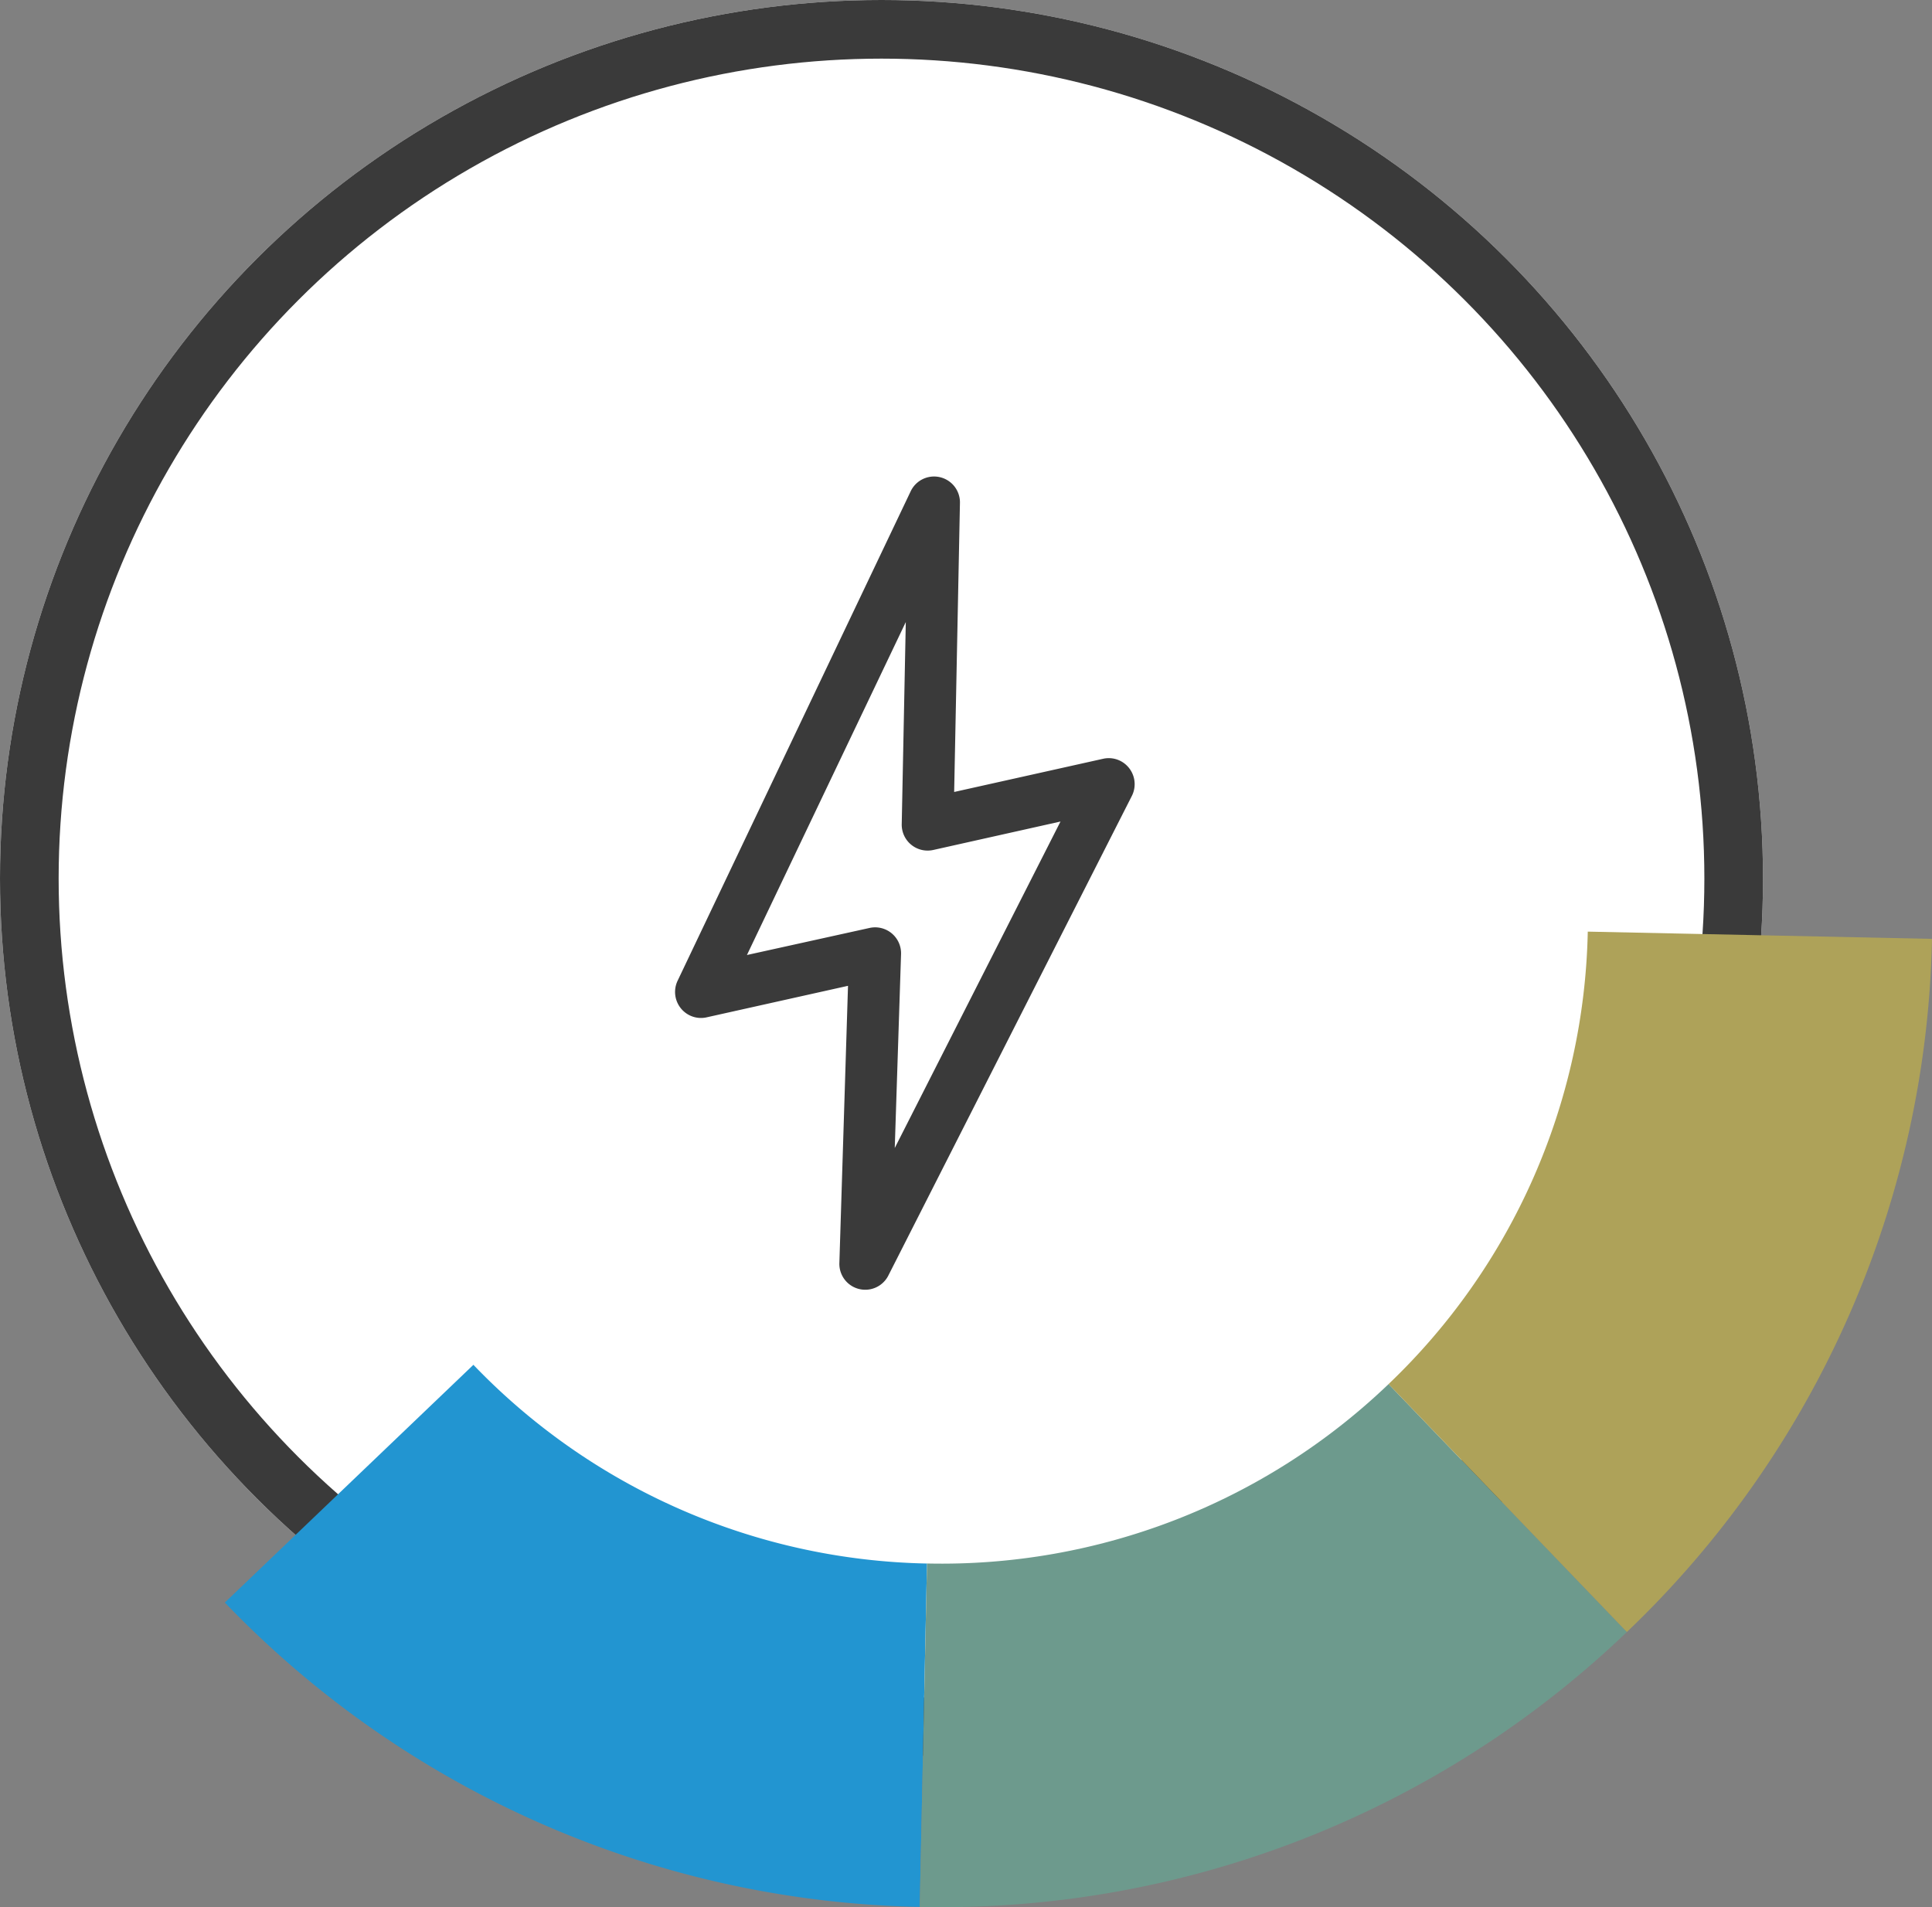
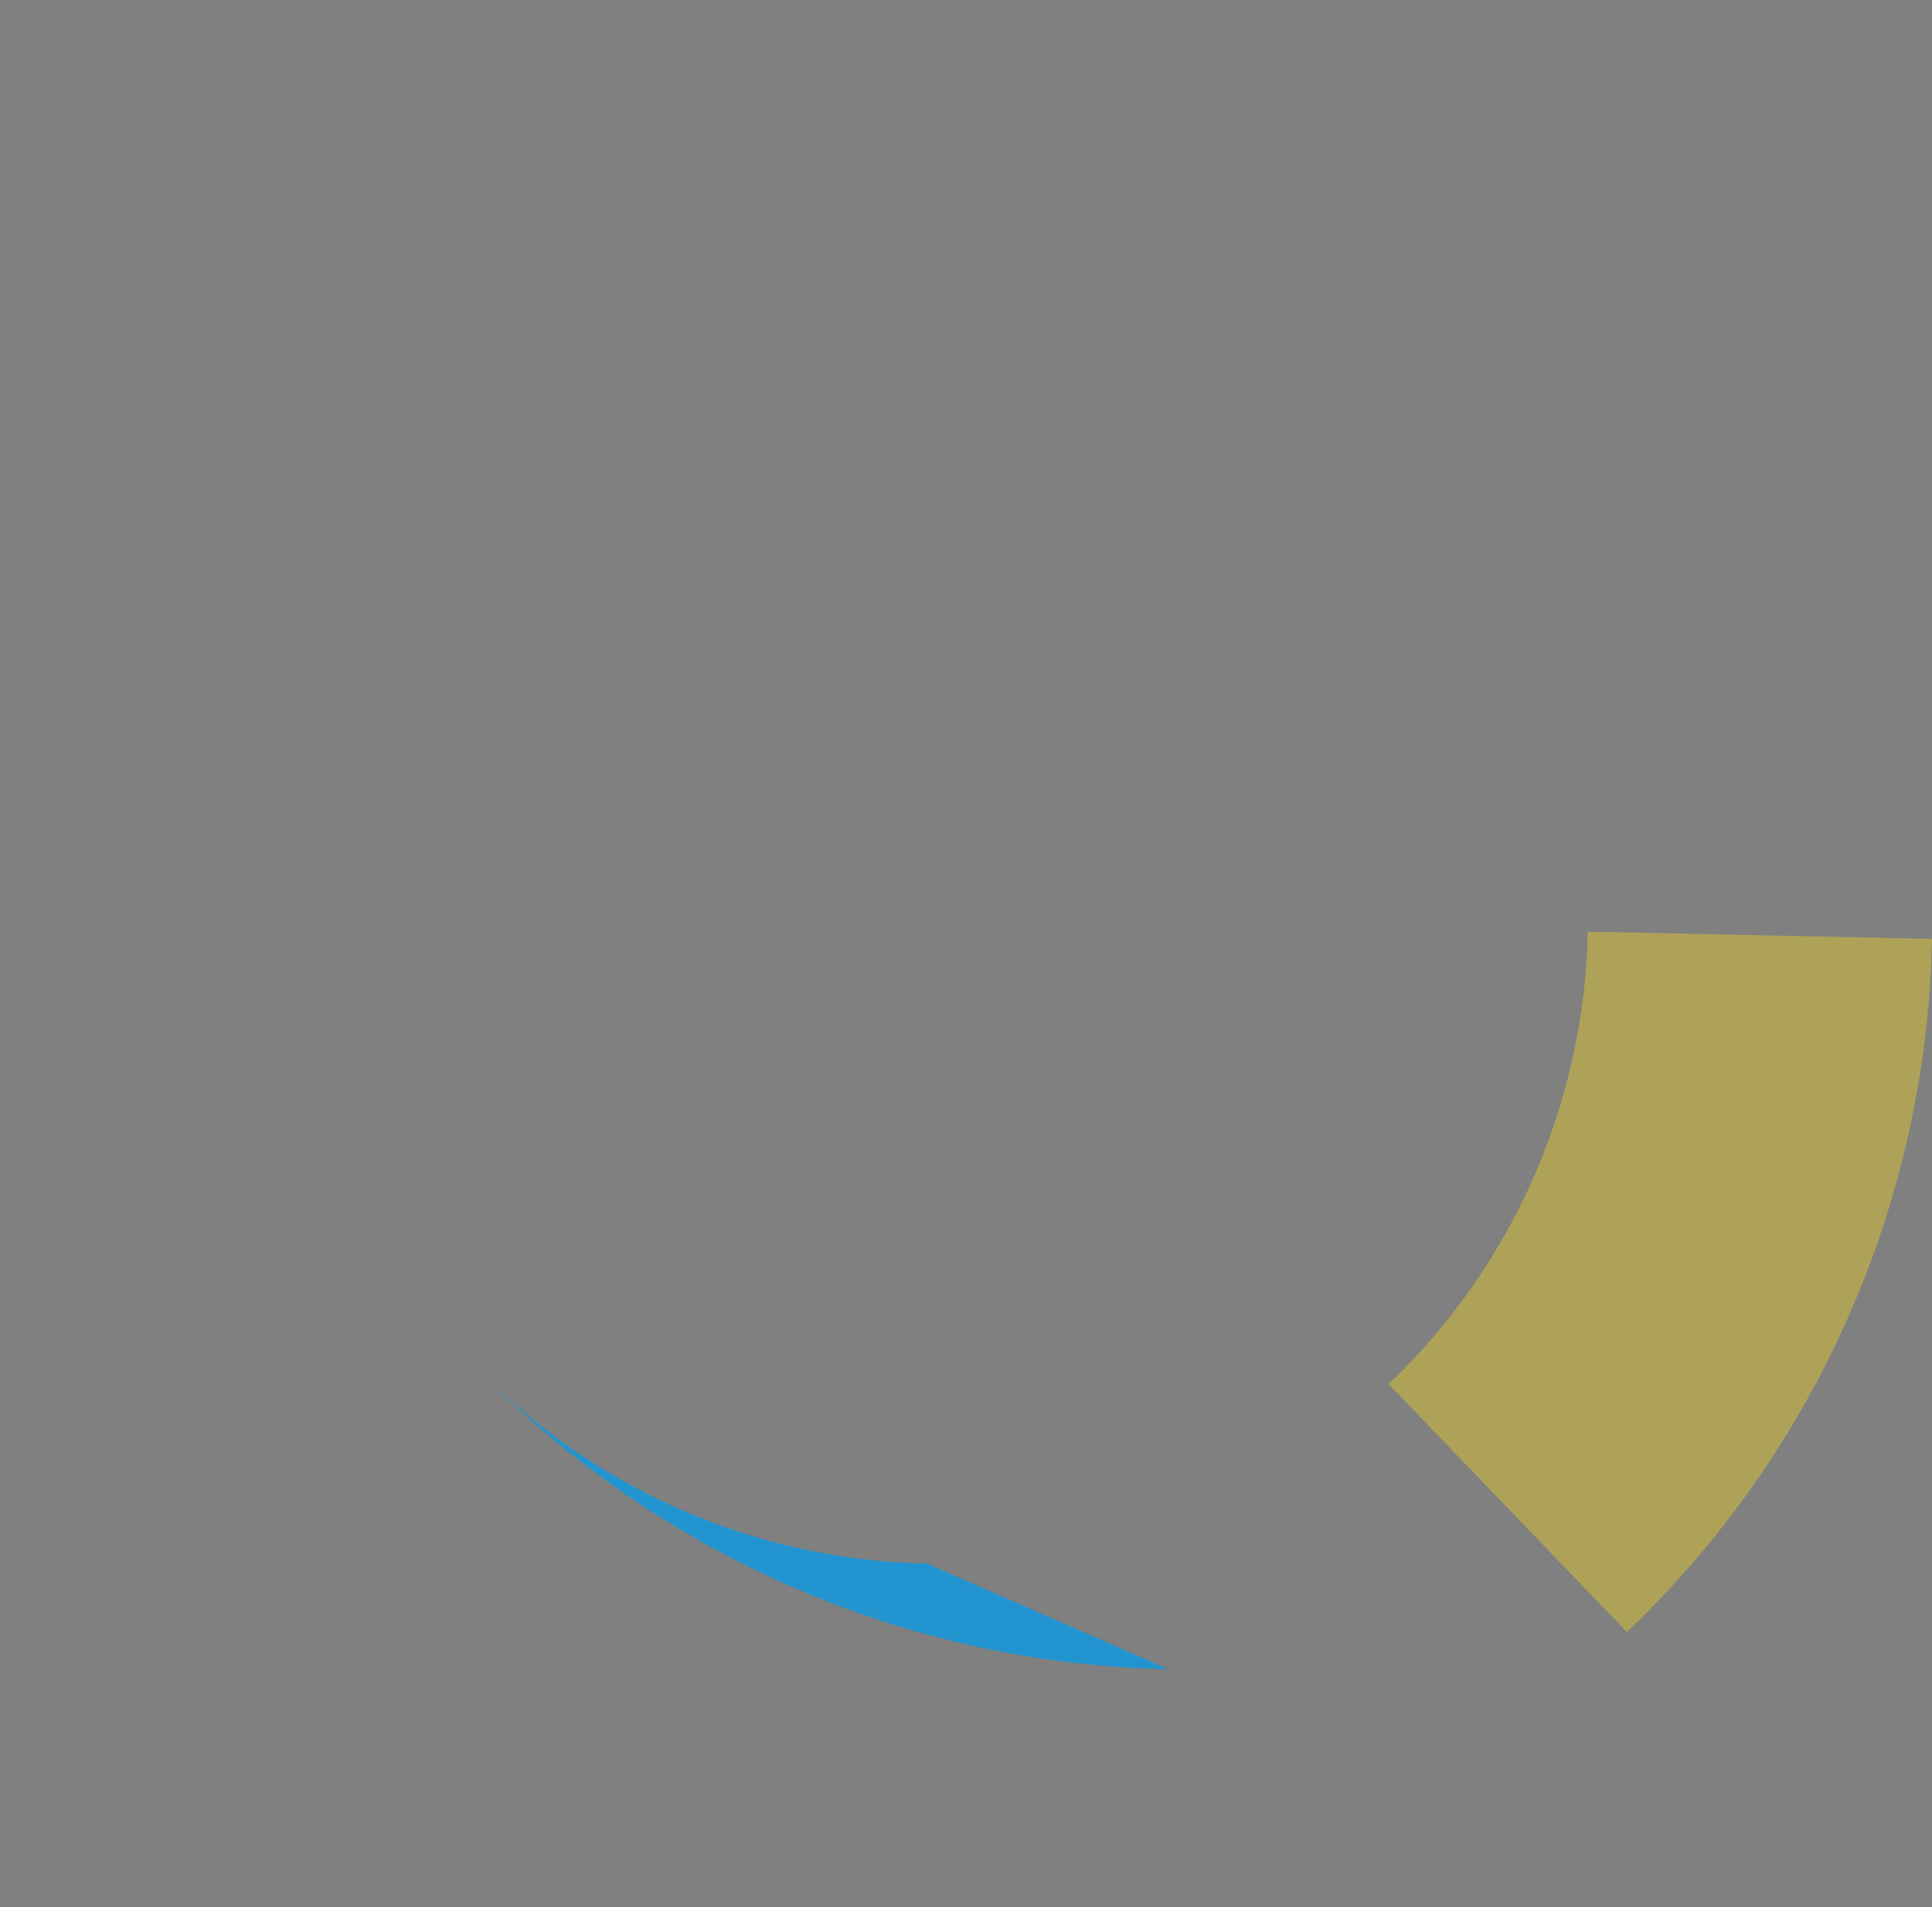
<svg xmlns="http://www.w3.org/2000/svg" width="164.729" height="162.631" viewBox="0 0 164.729 162.631">
  <rect x="0" y="0" width="164.729" height="162.631" fill="#808080" stroke="none" />
  <g id="Group_22" data-name="Group 22" transform="translate(-750.63 -1208.38)">
    <g id="Ellipse_3_copy" data-name="Ellipse 3 copy" transform="translate(750.63 1208.38)" fill="#fff" stroke="#3a3a3a" stroke-linejoin="round" stroke-width="5">
-       <ellipse cx="75.16" cy="74.92" rx="75.16" ry="74.92" stroke="none" />
-       <ellipse cx="75.16" cy="74.92" rx="72.66" ry="72.42" fill="none" />
-     </g>
-     <path id="Shape_5" data-name="Shape 5" d="M844.69,1273.084l-12.705,2.832.493-24.635a2.207,2.207,0,0,0-4.2-1.006l-19.875,41.742a2.223,2.223,0,0,0,1.048,2.956,2.2,2.2,0,0,0,1.374.173l12.109-2.7-.736,23.629a2.207,2.207,0,0,0,4.174,1.08l20.743-40.862a2.224,2.224,0,0,0-.909-3A2.2,2.2,0,0,0,844.69,1273.084Zm-17.77,33.192.537-16.545a2.214,2.214,0,0,0-2.155-2.271,2.176,2.176,0,0,0-.532.052l-10.453,2.307,13.544-28.393-.346,17.217a2.208,2.208,0,0,0,2.687,2.219l10.85-2.426Z" fill="#3a3a3a" />
-     <path id="Shape_7" data-name="Shape 7" d="M829.669,1341.711a55.06,55.06,0,0,1-38.675-16.945L769.8,1345.038a84.379,84.379,0,0,0,59.248,25.954Z" fill="#2295d1" />
-     <path id="Shape_7_copy" data-name="Shape 7 copy" d="M829.05,1370.992a84.389,84.389,0,0,0,60.293-23.441l-20.317-21.144a55.065,55.065,0,0,1-39.356,15.3Z" fill="#6d9a8d" />
+       </g>
+     <path id="Shape_7" data-name="Shape 7" d="M829.669,1341.711a55.06,55.06,0,0,1-38.675-16.945a84.379,84.379,0,0,0,59.248,25.954Z" fill="#2295d1" />
    <path id="Shape_7_copy_2" data-name="Shape 7 copy 2" d="M889.342,1347.549a83.969,83.969,0,0,0,26.016-59.106l-29.349-.618a54.825,54.825,0,0,1-16.985,38.583Z" fill="#aea259" />
  </g>
</svg>